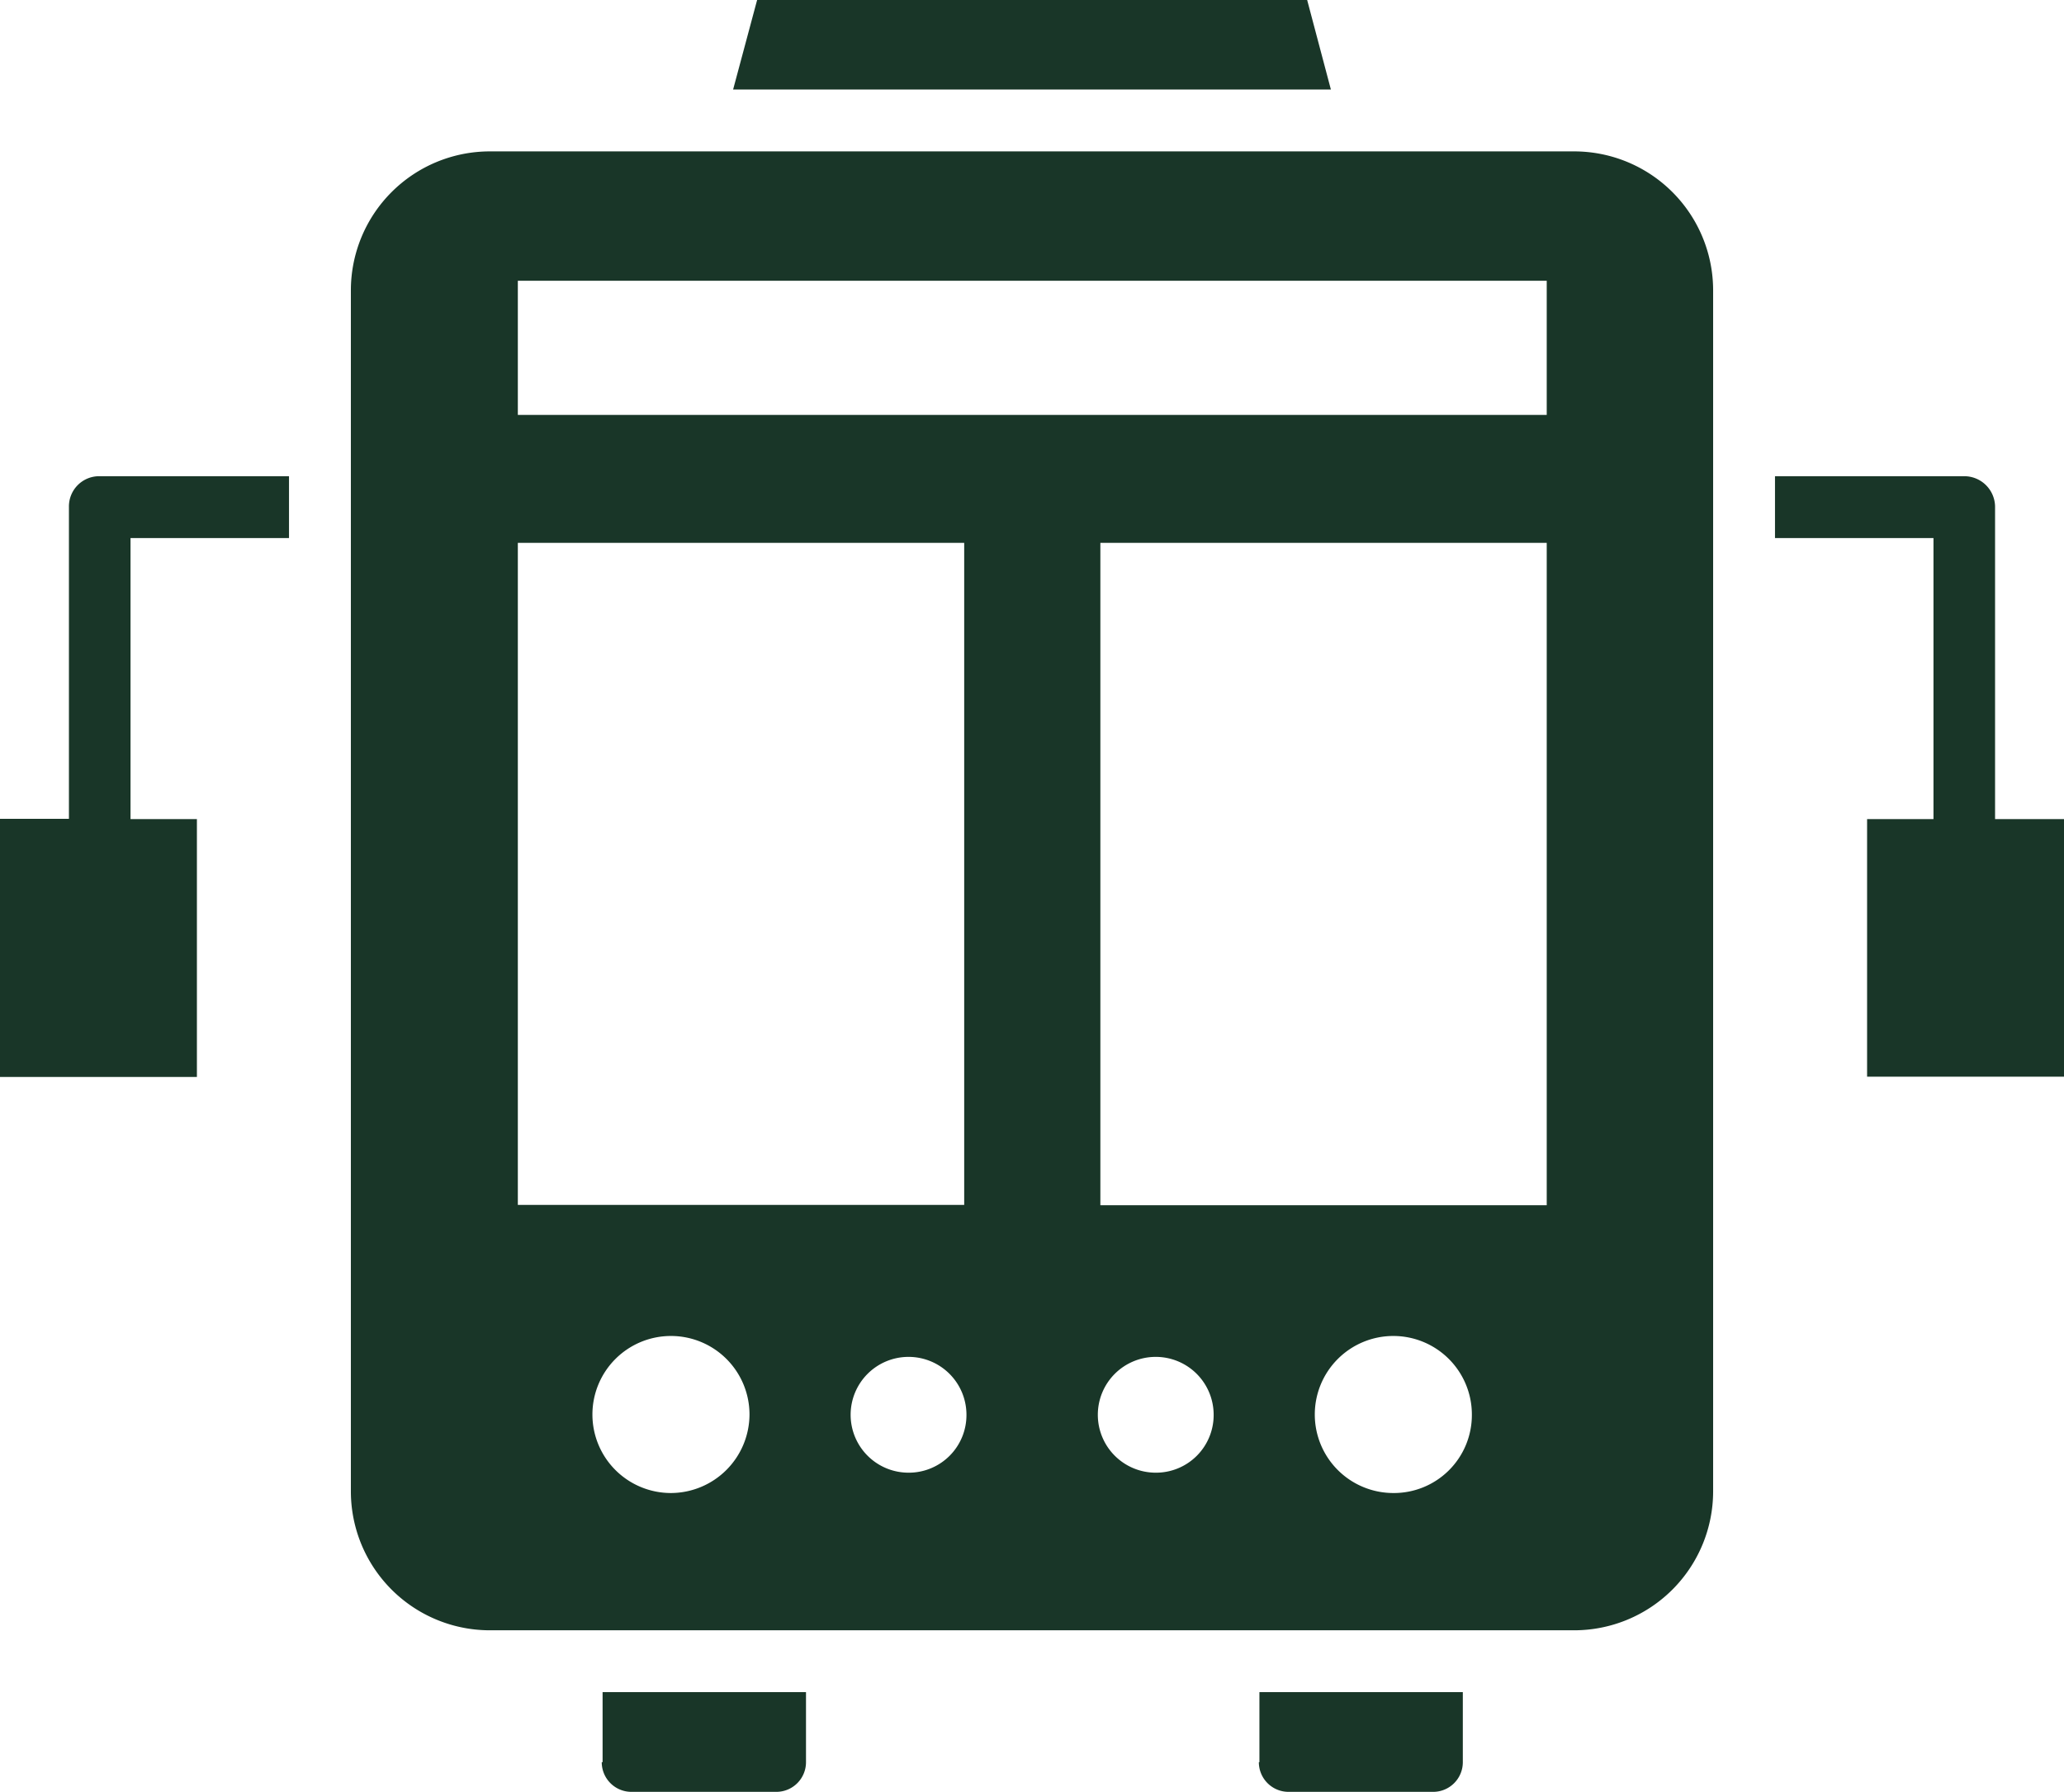
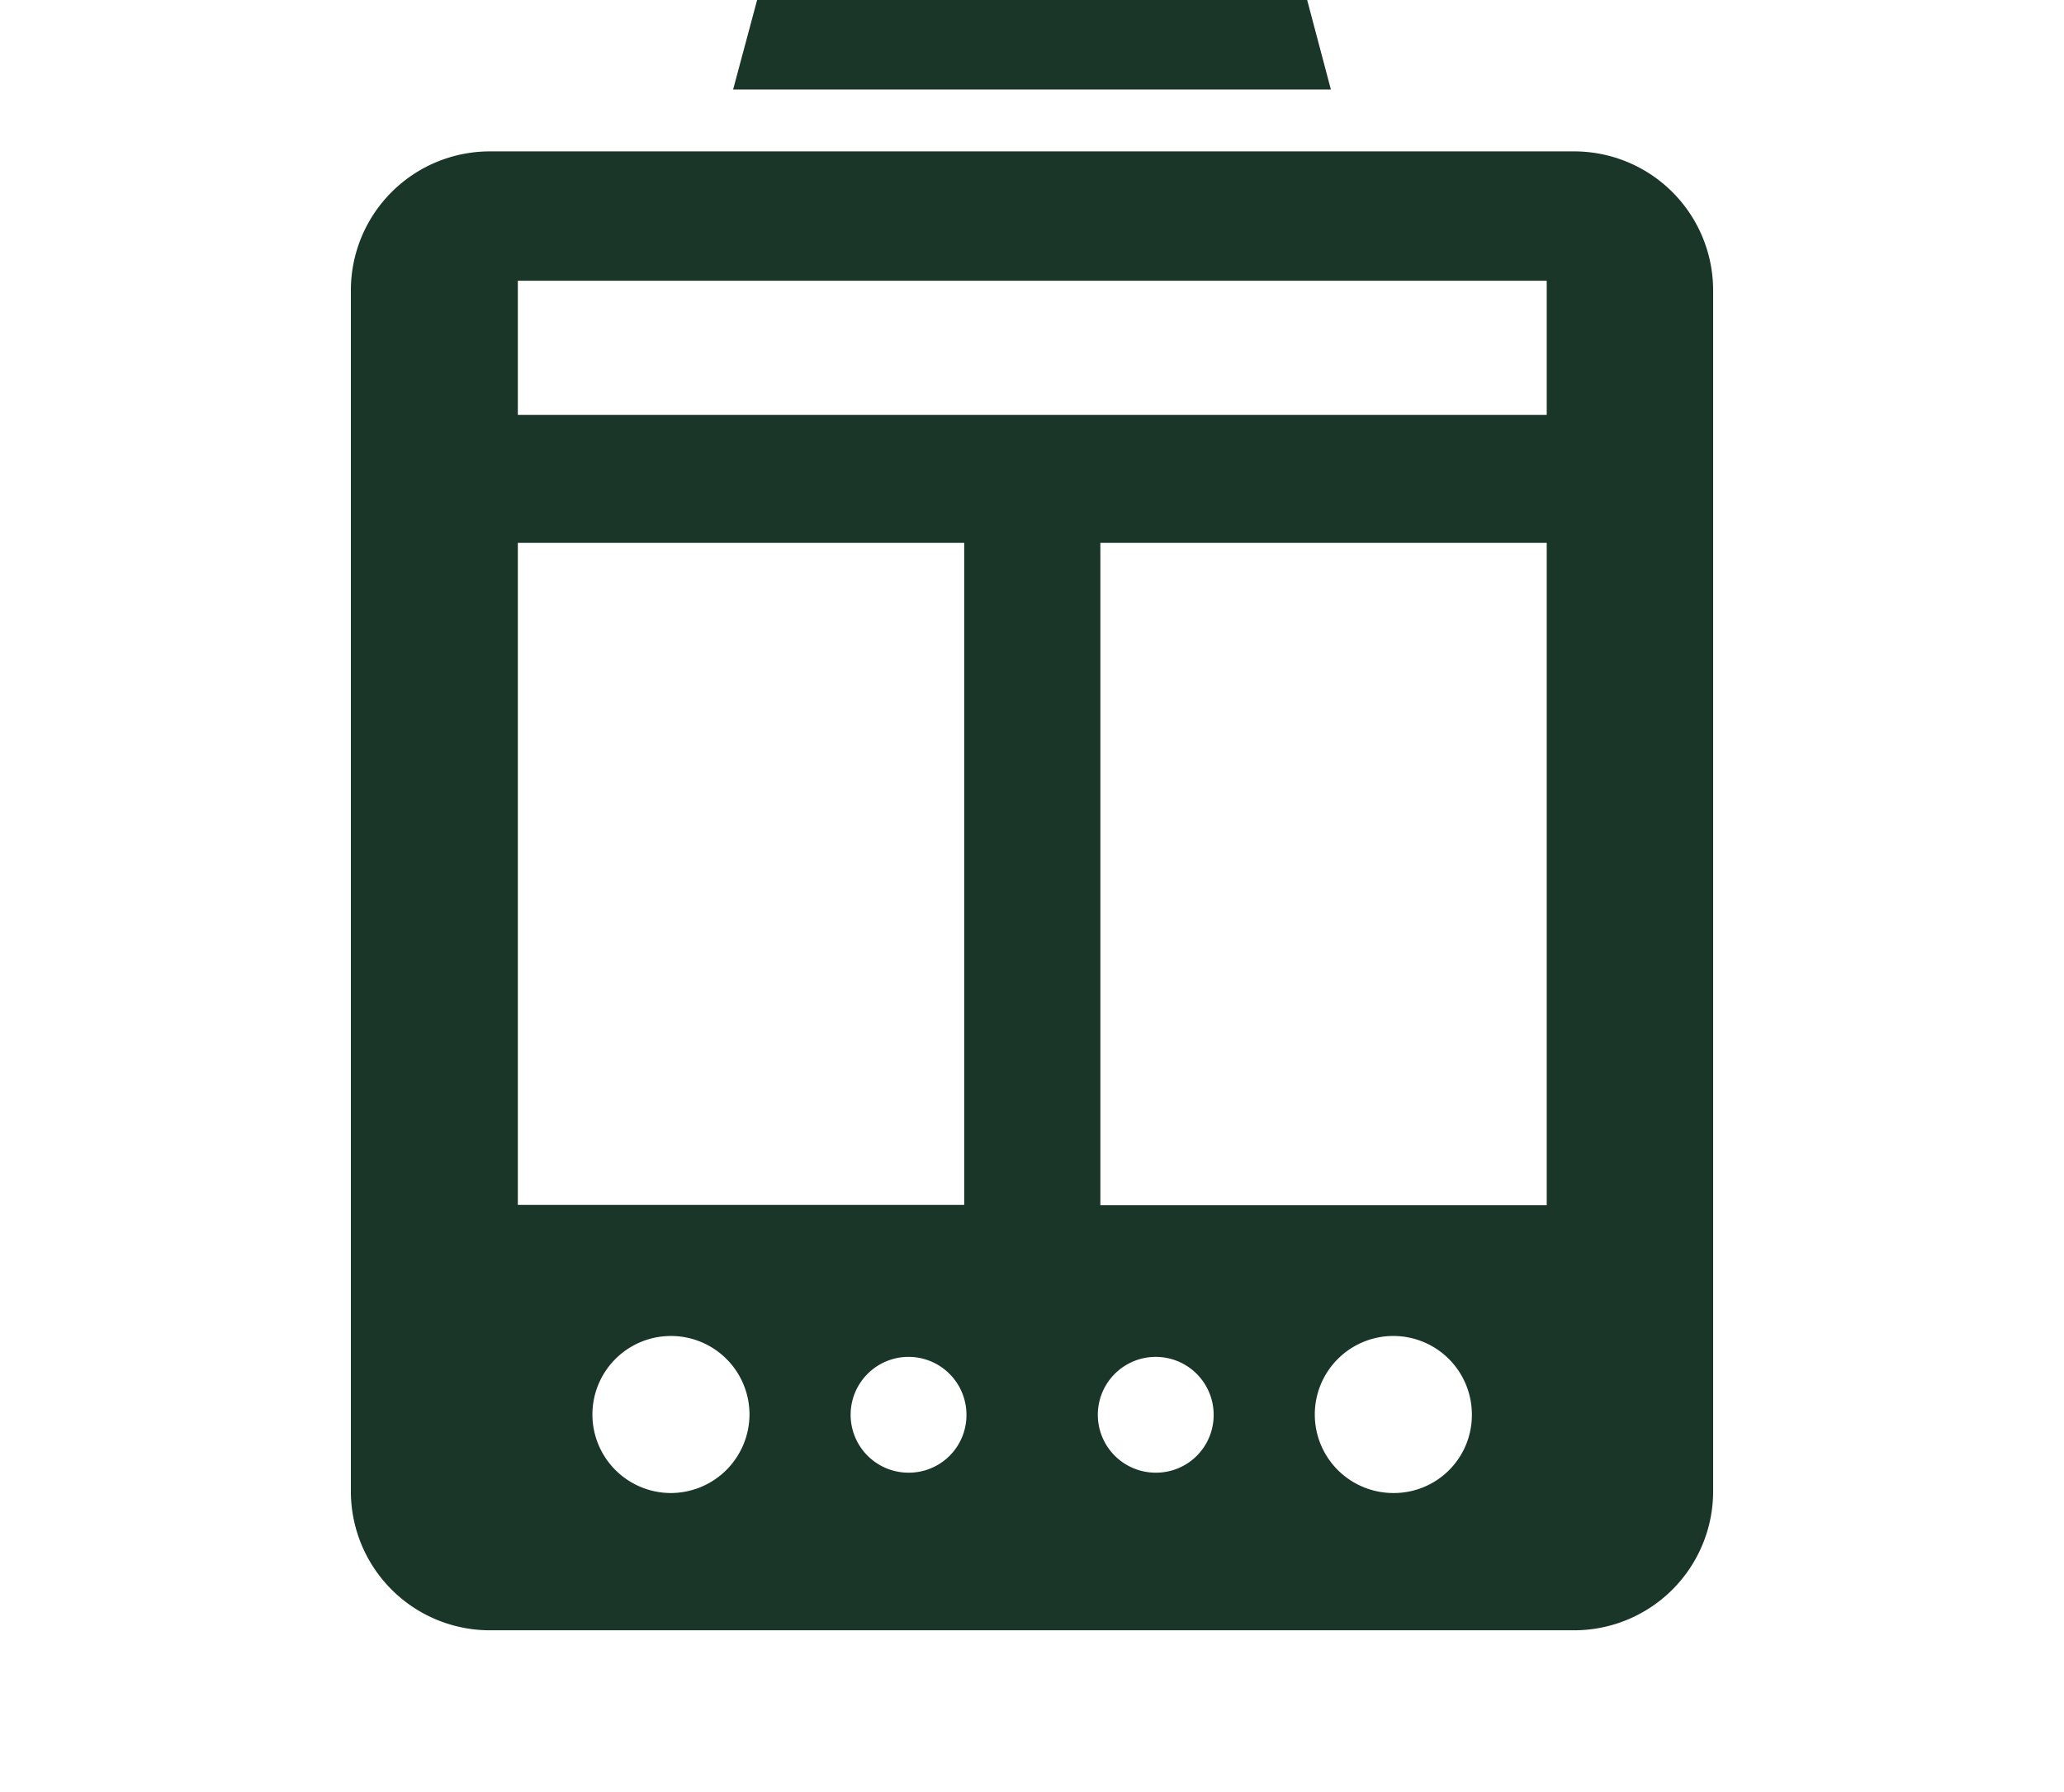
<svg xmlns="http://www.w3.org/2000/svg" viewBox="0 0 730.6 634.4">
  <defs>
    <style>.a{fill:#193628;}</style>
  </defs>
  <title>bus</title>
  <path class="a" d="M591.9,136.4H208.1a49.2,49.2,0,0,0-49.2,49.2V610.8A49.2,49.2,0,0,0,208.1,660H591.9a49.2,49.2,0,0,0,49.2-49.2V185.6A49.2,49.2,0,0,0,591.9,136.4ZM218,275h158V509.4H218Zm54.2,336.4A27.8,27.8,0,1,1,300,583.6,27.9,27.9,0,0,1,272.2,611.4Zm84.1-7.2a20.5,20.5,0,1,1,20.5-20.5A20.4,20.4,0,0,1,356.3,604.2Zm87.5,0a20.5,20.5,0,1,1,20.5-20.5A20.4,20.4,0,0,1,443.8,604.2Zm84.1,7.2a27.8,27.8,0,1,1,27.8-27.8A27.6,27.6,0,0,1,527.8,611.4ZM582,509.5H424.2V275h158V509.5Zm0-279.8H218V182.2H582.2v47.5Z" transform="translate(-34.7 -82.8)" />
  <polygon class="a" points="462.7 0 268 0 259.5 31.7 471.1 31.7 462.7 0" />
-   <path class="a" d="M247.7,706.7a10.5,10.5,0,0,0,10.5,10.5h51.3a10.5,10.5,0,0,0,10.5-10.5V681.9h-72v24.8Z" transform="translate(-34.7 -82.8)" />
-   <path class="a" d="M480.3,706.7a10.5,10.5,0,0,0,10.5,10.5H542a10.5,10.5,0,0,0,10.5-10.5V681.9h-72v24.8Z" transform="translate(-34.7 -82.8)" />
-   <path class="a" d="M59.1,262.2V372.7H34.7v91.4h69.7V372.8H80.9V273.3H137V251.4H70A10.7,10.7,0,0,0,59.1,262.2Z" transform="translate(-34.7 -82.8)" />
-   <path class="a" d="M740.9,372.8h0V262.3A10.9,10.9,0,0,0,730,251.4H663v21.9h56.1v99.5H695.6v91.2h69.7V372.8Z" transform="translate(-34.7 -82.8)" />
</svg>